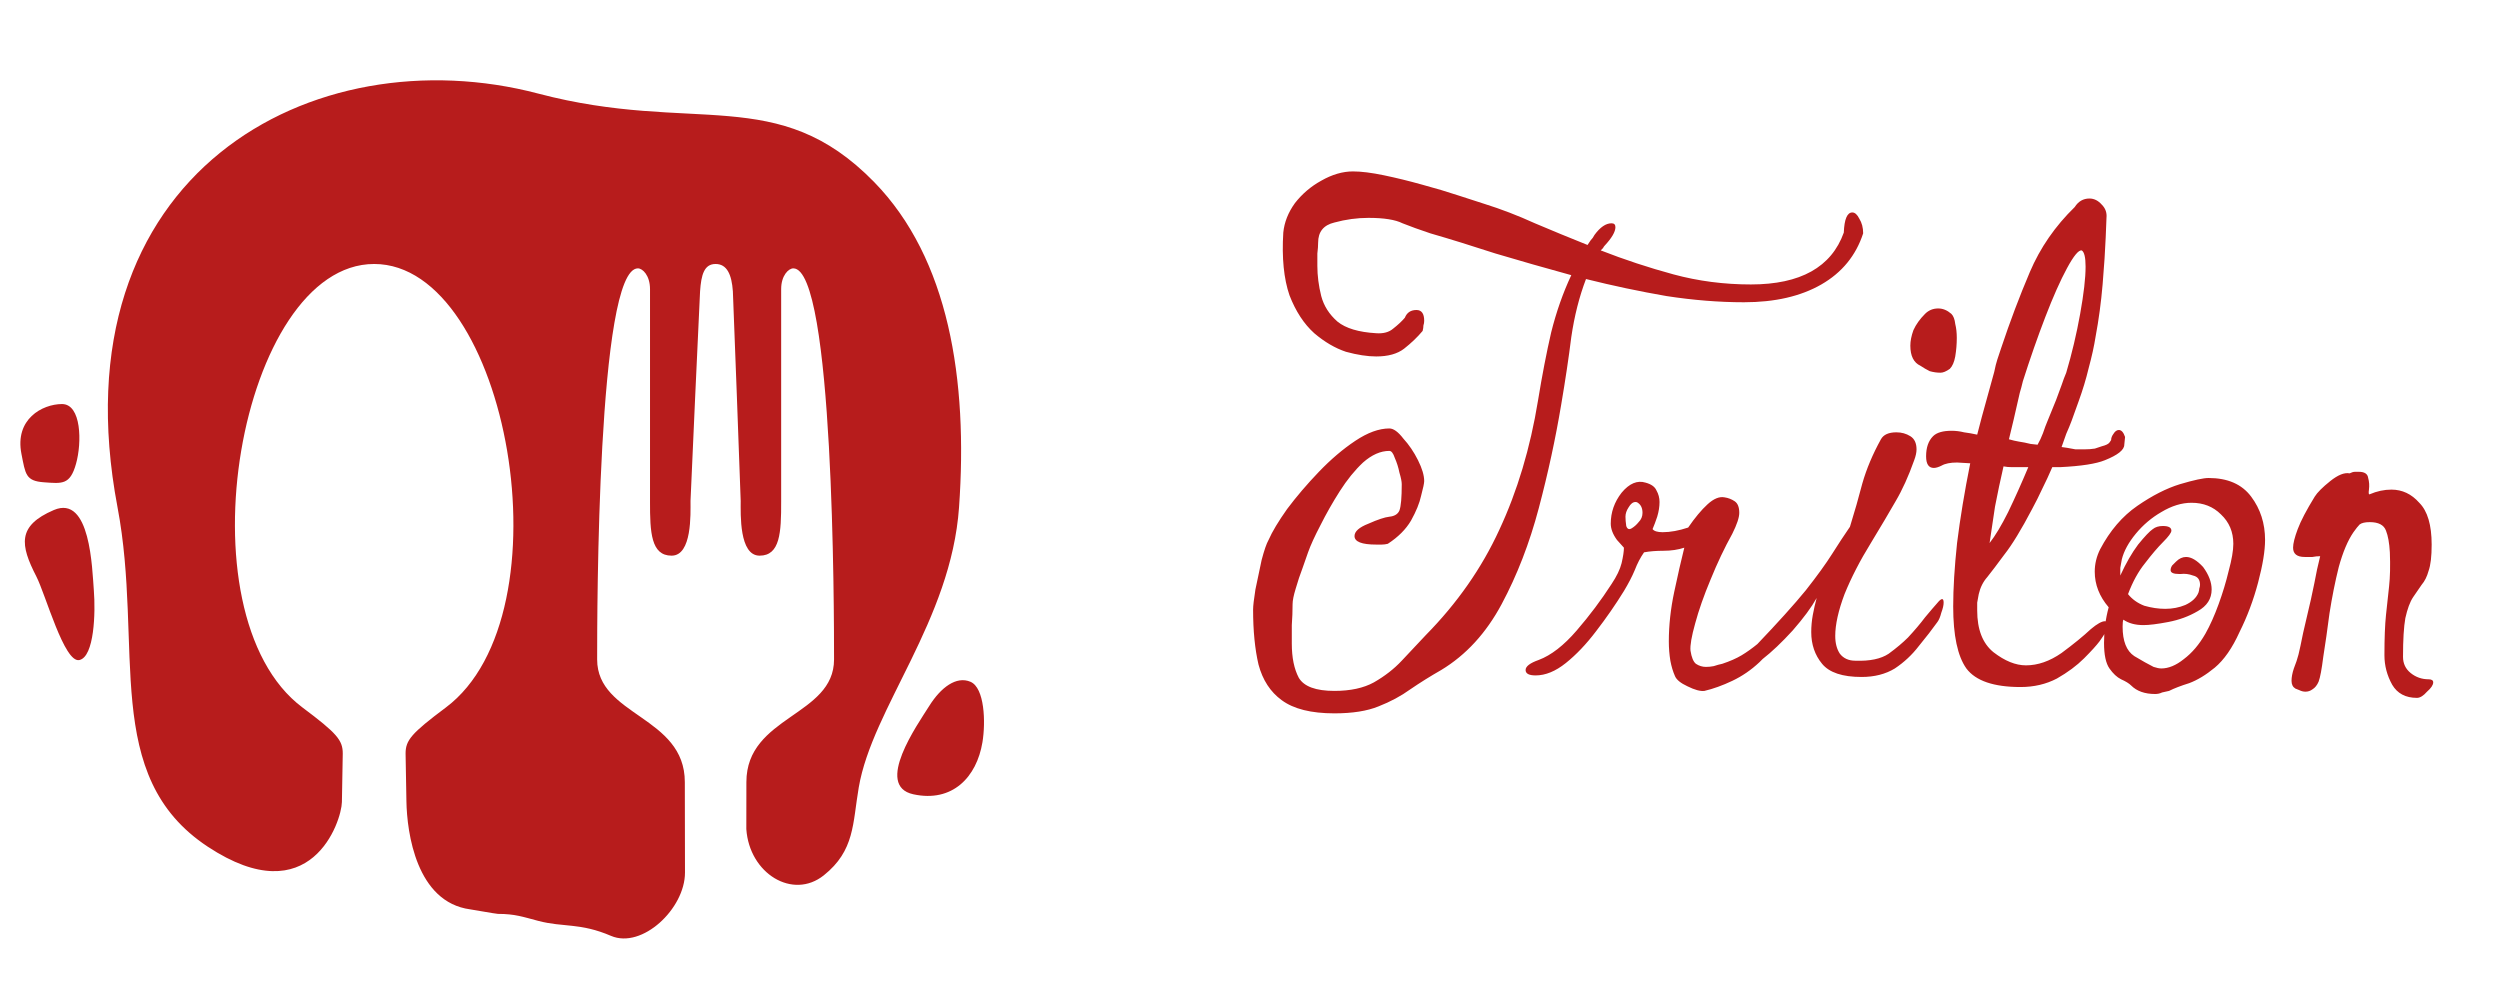
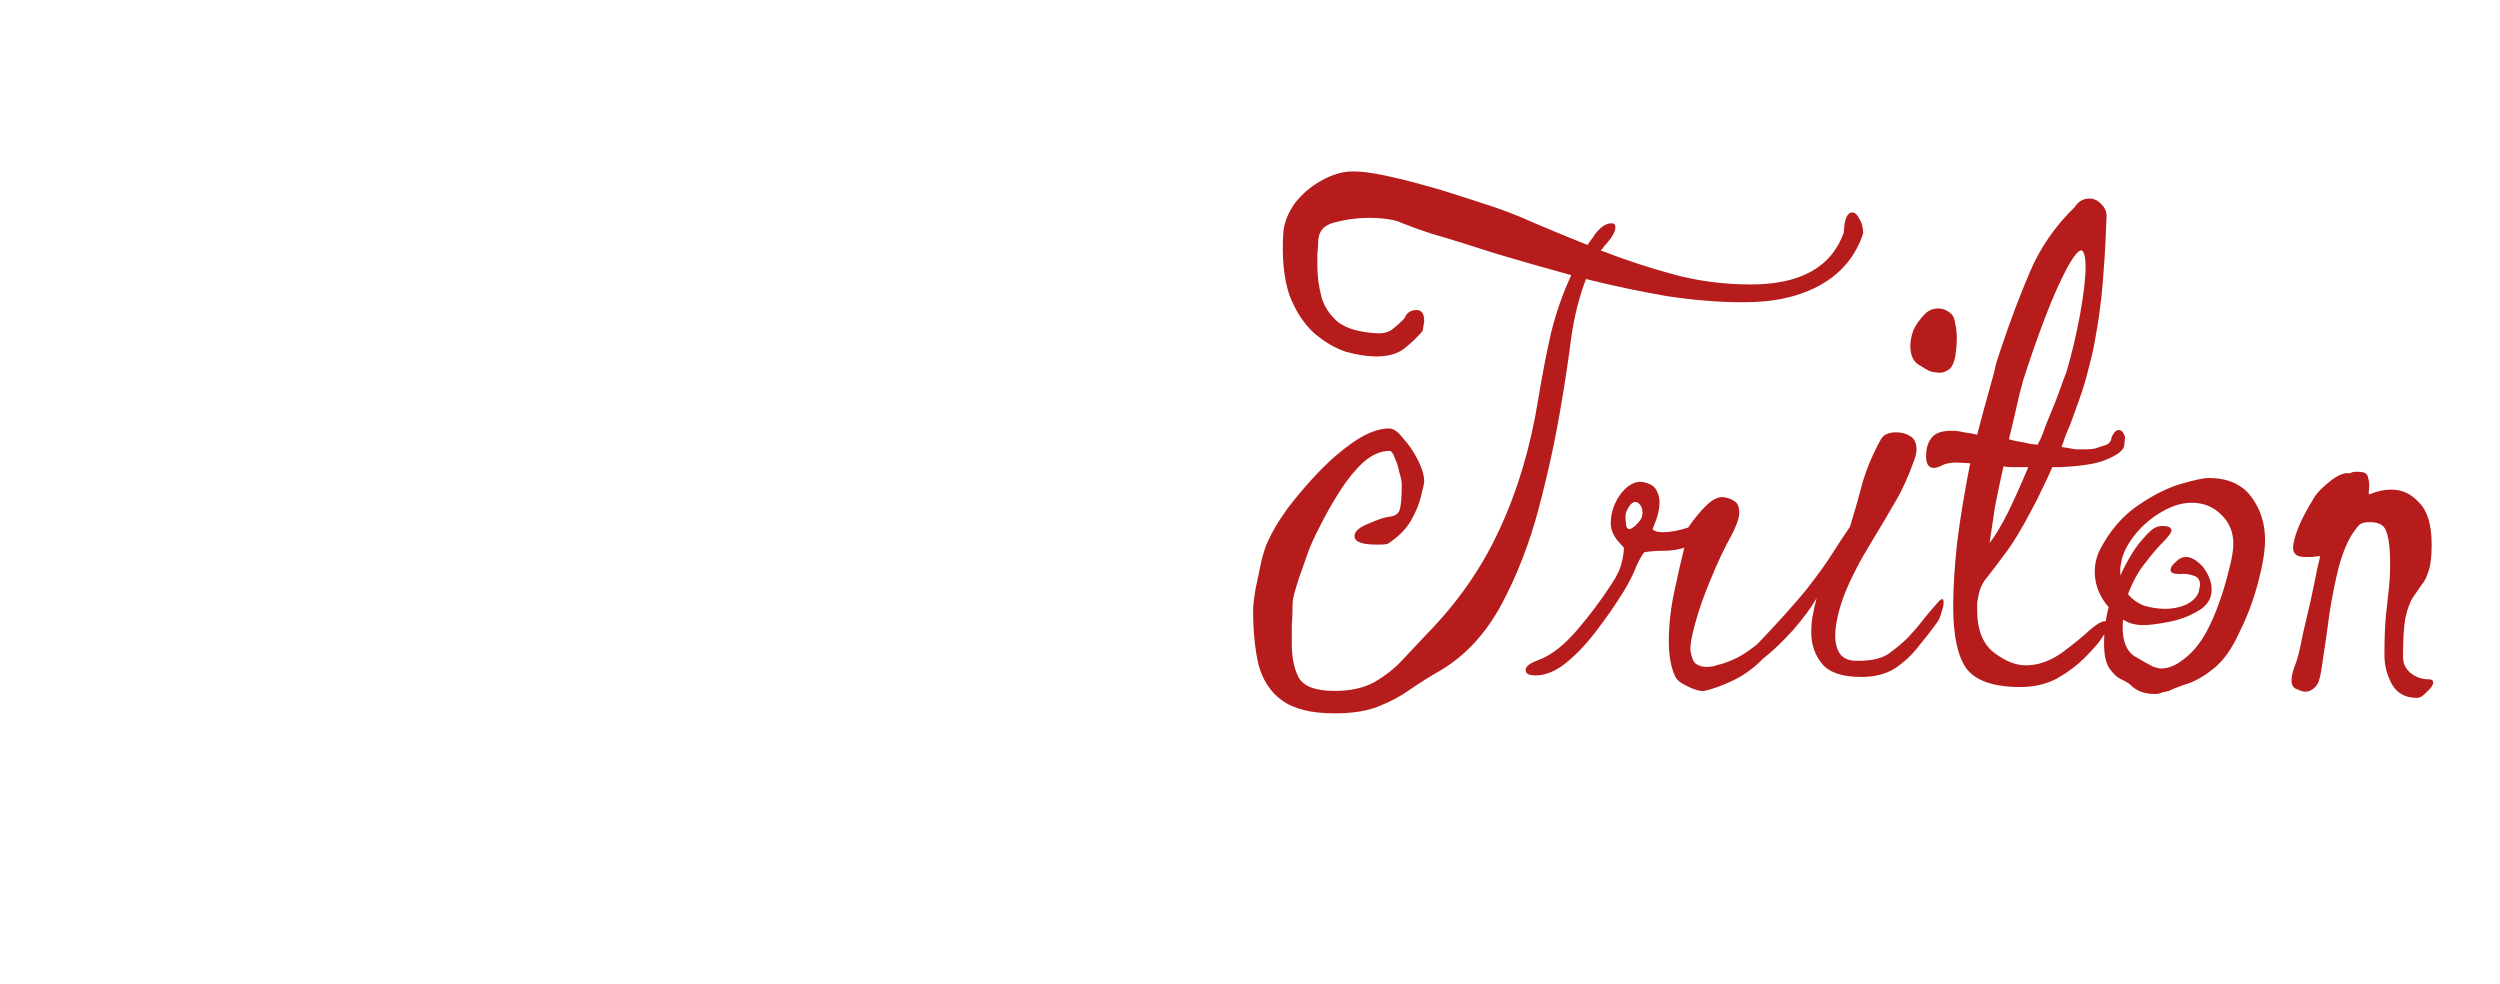
<svg xmlns="http://www.w3.org/2000/svg" width="155" height="61" viewBox="0 0 155 61" fill="none">
  <g clip-path="url(#clip0_309_1400)">
-     <path fill-rule="evenodd" clip-rule="evenodd" d="M49.185 16.638C51.703 16.638 51.711 37.986 51.711 40.886C51.711 44.404 46.276 44.381 46.276 48.492C46.276 49.496 46.274 50.462 46.272 51.404C46.459 54.156 49.147 55.808 51.073 54.272C52.999 52.735 52.859 51.063 53.242 48.823C54.086 43.884 58.962 38.496 59.461 31.449C60.022 23.541 58.829 16.036 54.204 11.294C48.216 5.157 43.049 8.351 33.374 5.803C19.458 2.137 3.363 10.712 7.286 31.449C8.925 40.106 6.251 48.118 12.88 52.494C19.283 56.72 21.178 50.907 21.198 49.728L21.251 46.721C21.251 45.891 20.895 45.468 18.757 43.867C11.008 38.065 14.888 16.367 23.199 16.367C31.51 16.367 35.389 38.065 27.64 43.867C25.502 45.468 25.146 45.891 25.146 46.722C25.164 47.708 25.164 47.72 25.198 49.68C25.232 51.641 25.821 55.932 29.152 56.38C29.43 56.418 30.589 56.635 30.872 56.661C31.928 56.661 32.419 56.844 33.374 57.095C34.943 57.508 35.959 57.199 37.883 58.024C39.806 58.849 42.47 56.342 42.469 54.1C42.468 51.859 42.459 50.476 42.459 48.492C42.459 44.381 37.023 44.404 37.023 40.886C37.023 37.986 37.032 16.638 39.55 16.638C39.84 16.638 40.301 17.075 40.301 17.927V31.106C40.297 33.002 40.364 34.451 41.639 34.451C42.914 34.451 42.812 31.865 42.812 31.057C42.812 30.841 43.39 18.261 43.404 18.063C43.475 17.025 43.661 16.367 44.367 16.367C45.073 16.367 45.367 17.025 45.438 18.063C45.451 18.261 45.923 30.841 45.923 31.057C45.923 31.865 45.821 34.451 47.096 34.451C48.37 34.451 48.437 33.002 48.432 31.106V17.927C48.432 17.075 48.895 16.638 49.185 16.638ZM2.722 29.902C3.859 29.985 4.343 30.07 4.713 28.757C5.084 27.445 5.054 25.043 3.836 25.051C2.619 25.06 0.903 25.983 1.33 28.145C1.578 29.399 1.586 29.82 2.722 29.902ZM4.92 40.923C5.852 40.719 5.926 37.96 5.819 36.617C5.712 35.273 5.613 30.646 3.336 31.623C1.06 32.599 1.247 33.783 2.252 35.739C2.835 36.872 3.988 41.127 4.92 40.923ZM60.17 42.271C59.295 41.896 58.329 42.623 57.611 43.772C56.892 44.919 54.199 48.715 56.623 49.245C59.048 49.774 60.552 48.185 60.911 46.023C61.119 44.769 61.046 42.646 60.17 42.271Z" fill="#B71C1C" />
-   </g>
+     </g>
  <path d="M115.516 14.468C115.068 15.844 114.204 16.9 112.924 17.636C111.644 18.372 110.044 18.74 108.124 18.74C106.588 18.74 104.988 18.612 103.324 18.356C101.66 18.068 99.996 17.716 98.332 17.3C97.916 18.388 97.612 19.588 97.42 20.9C97.26 22.18 97.052 23.572 96.796 25.076C96.444 27.188 95.98 29.332 95.404 31.508C94.828 33.684 94.06 35.668 93.1 37.46C92.14 39.252 90.892 40.612 89.356 41.54C88.684 41.924 88.044 42.324 87.436 42.74C86.86 43.156 86.204 43.508 85.468 43.796C84.764 44.084 83.852 44.228 82.732 44.228C81.292 44.228 80.204 43.956 79.468 43.412C78.764 42.9 78.284 42.164 78.028 41.204C77.804 40.244 77.692 39.108 77.692 37.796C77.692 37.572 77.74 37.156 77.836 36.548C77.964 35.94 78.092 35.332 78.22 34.724C78.38 34.116 78.524 33.7 78.652 33.476C78.876 32.964 79.26 32.324 79.804 31.556C80.38 30.788 81.036 30.02 81.772 29.252C82.508 28.484 83.26 27.844 84.028 27.332C84.796 26.82 85.5 26.564 86.14 26.564C86.396 26.564 86.684 26.772 87.004 27.188C87.356 27.572 87.66 28.02 87.916 28.532C88.172 29.044 88.3 29.476 88.3 29.828C88.3 29.956 88.236 30.26 88.108 30.74C88.012 31.188 87.804 31.7 87.484 32.276C87.164 32.82 86.684 33.3 86.044 33.716C85.916 33.748 85.788 33.764 85.66 33.764C85.564 33.764 85.452 33.764 85.324 33.764C84.428 33.764 83.98 33.588 83.98 33.236C83.98 32.948 84.268 32.692 84.844 32.468C85.42 32.212 85.852 32.068 86.14 32.036C86.46 32.004 86.668 31.876 86.764 31.652C86.86 31.396 86.908 30.852 86.908 30.02C86.908 29.86 86.86 29.62 86.764 29.3C86.7 28.98 86.604 28.676 86.476 28.388C86.38 28.1 86.268 27.956 86.14 27.956C85.596 27.956 85.052 28.196 84.508 28.676C83.996 29.156 83.516 29.748 83.068 30.452C82.62 31.156 82.22 31.86 81.868 32.564C81.516 33.236 81.26 33.796 81.1 34.244C81.036 34.436 80.924 34.756 80.764 35.204C80.604 35.62 80.46 36.052 80.332 36.5C80.204 36.916 80.14 37.236 80.14 37.46C80.14 37.876 80.124 38.308 80.092 38.756C80.092 39.172 80.092 39.556 80.092 39.908C80.092 40.772 80.236 41.476 80.524 42.02C80.844 42.564 81.58 42.836 82.732 42.836C83.724 42.836 84.54 42.66 85.18 42.308C85.852 41.924 86.428 41.476 86.908 40.964C87.42 40.42 87.916 39.892 88.396 39.38C90.348 37.396 91.868 35.22 92.956 32.852C94.076 30.452 94.876 27.78 95.356 24.836C95.612 23.268 95.884 21.86 96.172 20.612C96.492 19.332 96.908 18.148 97.42 17.06C95.788 16.612 94.22 16.164 92.716 15.716C91.244 15.236 89.9 14.82 88.684 14.468C88.012 14.244 87.436 14.036 86.956 13.844C86.508 13.62 85.804 13.508 84.844 13.508C84.14 13.508 83.436 13.604 82.732 13.796C82.06 13.956 81.724 14.372 81.724 15.044C81.724 15.236 81.708 15.46 81.676 15.716C81.676 15.972 81.676 16.228 81.676 16.484C81.676 17.092 81.756 17.716 81.916 18.356C82.076 18.964 82.412 19.492 82.924 19.94C83.436 20.356 84.236 20.596 85.324 20.66C85.772 20.692 86.124 20.596 86.38 20.372C86.668 20.148 86.908 19.924 87.1 19.7C87.228 19.38 87.468 19.22 87.82 19.22C88.14 19.22 88.3 19.444 88.3 19.892C88.3 19.988 88.284 20.084 88.252 20.18C88.252 20.276 88.236 20.388 88.204 20.516C87.884 20.9 87.5 21.268 87.052 21.62C86.636 21.94 86.06 22.1 85.324 22.1C84.78 22.1 84.156 22.004 83.452 21.812C82.78 21.588 82.124 21.204 81.484 20.66C80.844 20.084 80.332 19.3 79.948 18.308C79.596 17.284 79.468 15.988 79.564 14.42C79.628 13.78 79.868 13.172 80.284 12.596C80.732 12.02 81.276 11.556 81.916 11.204C82.588 10.82 83.244 10.628 83.884 10.628C84.396 10.628 85.036 10.708 85.804 10.868C86.572 11.028 87.356 11.22 88.156 11.444C88.988 11.668 89.74 11.892 90.412 12.116C91.116 12.34 91.66 12.516 92.044 12.644C93.068 12.964 94.108 13.364 95.164 13.844C96.22 14.292 97.308 14.74 98.428 15.188C98.492 15.092 98.556 14.996 98.62 14.9C98.716 14.804 98.796 14.692 98.86 14.564C99.212 14.084 99.564 13.844 99.916 13.844C100.076 13.844 100.156 13.924 100.156 14.084C100.156 14.372 99.932 14.756 99.484 15.236C99.452 15.268 99.42 15.316 99.388 15.38C99.356 15.412 99.308 15.46 99.244 15.524C100.716 16.1 102.22 16.596 103.756 17.012C105.292 17.428 106.892 17.636 108.556 17.636C111.628 17.636 113.548 16.564 114.316 14.42C114.348 13.588 114.524 13.172 114.844 13.172C115.004 13.172 115.148 13.3 115.276 13.556C115.436 13.812 115.516 14.116 115.516 14.468ZM108.987 39.908C109.115 39.78 109.291 39.716 109.515 39.716C109.739 39.716 109.851 39.812 109.851 40.004C109.851 40.228 109.595 40.58 109.083 41.06C108.571 41.54 108.011 41.924 107.403 42.212C106.795 42.5 106.219 42.708 105.675 42.836C105.419 42.868 105.067 42.772 104.618 42.548C104.203 42.356 103.947 42.148 103.851 41.924C103.723 41.636 103.627 41.316 103.562 40.964C103.499 40.58 103.467 40.18 103.467 39.764C103.467 38.772 103.579 37.748 103.803 36.692C104.027 35.636 104.235 34.724 104.427 33.956C104.043 34.084 103.611 34.148 103.131 34.148C102.683 34.148 102.283 34.18 101.931 34.244C101.707 34.564 101.515 34.932 101.355 35.348C101.195 35.732 100.971 36.164 100.683 36.644C100.171 37.476 99.594 38.308 98.954 39.14C98.347 39.94 97.722 40.596 97.082 41.108C96.442 41.62 95.819 41.876 95.21 41.876C94.794 41.876 94.587 41.764 94.587 41.54C94.587 41.316 94.859 41.108 95.403 40.916C96.171 40.628 96.954 40.02 97.754 39.092C98.555 38.164 99.275 37.204 99.915 36.212C100.235 35.732 100.443 35.3 100.539 34.916C100.635 34.5 100.683 34.18 100.683 33.956C100.683 33.956 100.539 33.796 100.251 33.476C99.995 33.124 99.867 32.788 99.867 32.468C99.867 31.764 100.091 31.124 100.539 30.548C101.019 29.972 101.515 29.764 102.027 29.924C102.379 30.02 102.603 30.18 102.699 30.404C102.827 30.628 102.891 30.868 102.891 31.124C102.891 31.412 102.843 31.716 102.747 32.036C102.651 32.324 102.555 32.58 102.459 32.804C102.555 32.932 102.763 32.996 103.083 32.996C103.563 32.996 104.091 32.9 104.667 32.708C105.083 32.1 105.483 31.62 105.867 31.268C106.251 30.916 106.603 30.772 106.923 30.836C107.147 30.868 107.355 30.948 107.547 31.076C107.739 31.204 107.835 31.444 107.835 31.796C107.835 32.084 107.691 32.516 107.403 33.092C106.923 33.956 106.475 34.9 106.059 35.924C105.643 36.916 105.323 37.828 105.099 38.66C104.875 39.46 104.779 40.02 104.811 40.34C104.875 40.756 104.987 41.028 105.147 41.156C105.339 41.284 105.547 41.348 105.771 41.348C105.931 41.348 106.091 41.332 106.251 41.3C106.443 41.236 106.619 41.188 106.779 41.156C107.259 40.996 107.659 40.82 107.979 40.628C108.299 40.436 108.635 40.196 108.987 39.908ZM101.835 31.796C101.835 31.508 101.739 31.3 101.547 31.172C101.515 31.14 101.467 31.124 101.403 31.124C101.243 31.124 101.099 31.236 100.971 31.46C100.843 31.652 100.779 31.844 100.779 32.036C100.779 32.196 100.795 32.388 100.827 32.612C100.891 32.804 101.003 32.852 101.163 32.756C101.323 32.66 101.467 32.532 101.595 32.372C101.755 32.212 101.835 32.02 101.835 31.796ZM120.313 23.108C120.089 23.108 119.865 23.076 119.641 23.012C119.449 22.916 119.257 22.804 119.065 22.676C118.649 22.484 118.441 22.068 118.441 21.428C118.441 21.14 118.505 20.82 118.633 20.468C118.793 20.116 119.033 19.78 119.353 19.46C119.577 19.236 119.849 19.124 120.169 19.124C120.457 19.124 120.729 19.236 120.985 19.46C121.113 19.588 121.193 19.796 121.225 20.084C121.289 20.34 121.321 20.628 121.321 20.948C121.321 21.332 121.289 21.716 121.225 22.1C121.161 22.452 121.049 22.708 120.889 22.868C120.665 23.028 120.473 23.108 120.313 23.108ZM115.417 41.972C114.233 41.972 113.417 41.7 112.969 41.156C112.521 40.612 112.297 39.956 112.297 39.188C112.297 38.836 112.329 38.484 112.393 38.132C112.457 37.78 112.537 37.428 112.633 37.076C112.313 37.652 111.817 38.324 111.145 39.092C110.473 39.828 109.849 40.42 109.273 40.868C109.145 40.964 109.017 41.012 108.889 41.012C108.697 41.012 108.601 40.9 108.601 40.676C108.601 40.42 108.697 40.196 108.889 40.004C110.233 38.596 111.257 37.46 111.961 36.596C112.665 35.7 113.209 34.948 113.593 34.34C113.977 33.732 114.345 33.172 114.697 32.66C114.985 31.732 115.241 30.836 115.465 29.972C115.721 29.076 116.105 28.164 116.617 27.236C116.777 26.948 117.097 26.804 117.577 26.804C117.897 26.804 118.185 26.884 118.441 27.044C118.697 27.204 118.825 27.476 118.825 27.86C118.825 28.052 118.777 28.276 118.681 28.532C118.329 29.524 117.945 30.372 117.529 31.076C117.145 31.748 116.633 32.612 115.993 33.668C115.321 34.756 114.777 35.812 114.361 36.836C113.977 37.86 113.785 38.724 113.785 39.428C113.785 39.876 113.881 40.244 114.073 40.532C114.297 40.82 114.617 40.964 115.033 40.964C115.929 40.996 116.617 40.852 117.097 40.532C117.577 40.18 117.977 39.844 118.297 39.524C118.713 39.076 119.065 38.66 119.353 38.276C119.673 37.892 119.961 37.556 120.217 37.268C120.409 37.076 120.505 37.108 120.505 37.364C120.505 37.524 120.457 37.732 120.361 37.988C120.297 38.244 120.217 38.436 120.121 38.564C119.801 39.012 119.417 39.508 118.969 40.052C118.553 40.596 118.057 41.06 117.481 41.444C116.905 41.796 116.217 41.972 115.417 41.972ZM128.442 26.084C128.346 26.34 128.234 26.612 128.106 26.9C128.01 27.188 127.914 27.46 127.818 27.716L128.154 27.764C128.346 27.796 128.522 27.828 128.682 27.86C128.874 27.86 129.05 27.86 129.21 27.86C129.466 27.86 129.69 27.844 129.882 27.812C130.074 27.748 130.218 27.7 130.314 27.668C130.57 27.604 130.73 27.524 130.794 27.428C130.858 27.332 130.89 27.284 130.89 27.284C130.89 27.156 130.938 27.028 131.034 26.9C131.13 26.74 131.242 26.66 131.37 26.66C131.53 26.66 131.658 26.804 131.754 27.092C131.754 27.092 131.738 27.252 131.706 27.572C131.706 27.892 131.306 28.212 130.506 28.532C129.962 28.756 129.034 28.9 127.722 28.964H127.242C127.05 29.412 126.842 29.86 126.618 30.308C126.426 30.724 126.218 31.14 125.993 31.556C125.322 32.836 124.746 33.78 124.266 34.388C123.818 34.996 123.466 35.46 123.21 35.78C122.954 36.068 122.778 36.42 122.682 36.836C122.65 37.028 122.618 37.204 122.586 37.364C122.586 37.524 122.586 37.684 122.586 37.844C122.586 39.028 122.922 39.892 123.594 40.436C124.298 40.98 124.97 41.252 125.61 41.252C126.346 41.252 127.082 40.996 127.818 40.484C128.554 39.94 129.162 39.444 129.642 38.996C130.026 38.676 130.314 38.516 130.506 38.516C130.634 38.516 130.698 38.58 130.698 38.708C130.698 38.932 130.522 39.284 130.17 39.764C129.978 40.02 129.658 40.372 129.21 40.82C128.762 41.268 128.202 41.684 127.53 42.068C126.858 42.42 126.106 42.596 125.273 42.596C123.61 42.596 122.49 42.212 121.914 41.444C121.37 40.676 121.098 39.396 121.098 37.604C121.098 36.484 121.178 35.172 121.338 33.668C121.53 32.132 121.802 30.484 122.154 28.724L121.338 28.676C120.922 28.676 120.602 28.74 120.378 28.868C120.186 28.964 120.026 29.012 119.898 29.012C119.578 29.012 119.418 28.772 119.418 28.292C119.418 27.748 119.562 27.332 119.85 27.044C120.074 26.82 120.458 26.708 121.002 26.708C121.258 26.708 121.514 26.74 121.77 26.804C122.026 26.836 122.298 26.884 122.586 26.948L122.874 25.844L123.642 23.06C123.706 22.74 123.77 22.484 123.834 22.292C123.898 22.1 123.978 21.86 124.074 21.572C124.618 19.94 125.21 18.372 125.85 16.868C126.49 15.364 127.418 14.02 128.634 12.836C128.858 12.484 129.162 12.308 129.546 12.308C129.834 12.308 130.09 12.436 130.314 12.692C130.538 12.916 130.634 13.188 130.602 13.508C130.602 13.508 130.586 13.908 130.554 14.708C130.522 15.508 130.458 16.484 130.362 17.636C130.266 18.756 130.122 19.828 129.93 20.852C129.834 21.46 129.69 22.116 129.498 22.82C129.338 23.492 129.13 24.18 128.874 24.884L128.442 26.084ZM124.554 27.236C124.778 27.3 124.986 27.348 125.178 27.38C125.402 27.412 125.642 27.46 125.898 27.524L126.33 27.572C126.458 27.348 126.57 27.108 126.666 26.852C126.762 26.564 126.858 26.308 126.954 26.084L127.482 24.788C127.61 24.436 127.722 24.132 127.818 23.876C127.914 23.588 128.01 23.332 128.106 23.108C128.458 21.924 128.746 20.708 128.97 19.46C129.194 18.212 129.306 17.236 129.306 16.532C129.306 15.956 129.226 15.62 129.066 15.524C128.874 15.492 128.57 15.86 128.154 16.628C127.738 17.396 127.29 18.404 126.81 19.652C126.33 20.9 125.866 22.228 125.418 23.636C125.386 23.764 125.354 23.892 125.322 24.02C125.289 24.116 125.258 24.228 125.226 24.356L124.842 26.036L124.554 27.236ZM123.354 33.668C123.706 33.22 124.09 32.58 124.506 31.748C124.922 30.884 125.338 29.956 125.754 28.964H125.37C125.178 28.964 124.97 28.964 124.746 28.964C124.554 28.964 124.378 28.948 124.218 28.916C124.026 29.748 123.85 30.58 123.69 31.412C123.562 32.244 123.45 32.996 123.354 33.668ZM140.434 33.476C140.434 34.148 140.29 35.028 140.002 36.116C139.714 37.204 139.33 38.228 138.85 39.188C138.402 40.18 137.89 40.916 137.314 41.396C136.77 41.844 136.242 42.164 135.73 42.356C135.218 42.516 134.802 42.676 134.482 42.836C134.354 42.868 134.21 42.9 134.05 42.932C133.922 42.996 133.778 43.028 133.618 43.028C132.978 43.028 132.482 42.852 132.13 42.5C132.002 42.372 131.794 42.244 131.506 42.116C131.25 41.988 131.01 41.764 130.786 41.444C130.562 41.124 130.45 40.596 130.45 39.86C130.45 39.092 130.546 38.356 130.738 37.652C130.162 36.98 129.874 36.244 129.874 35.444C129.874 34.964 129.986 34.5 130.21 34.052C130.818 32.9 131.586 32.004 132.514 31.364C133.442 30.724 134.322 30.276 135.154 30.02C136.018 29.764 136.61 29.636 136.93 29.636C138.114 29.636 138.994 30.02 139.57 30.788C140.146 31.556 140.434 32.452 140.434 33.476ZM138.466 33.716C138.466 32.98 138.21 32.372 137.698 31.892C137.218 31.412 136.61 31.172 135.874 31.172C135.266 31.172 134.642 31.364 134.002 31.748C133.394 32.1 132.866 32.548 132.418 33.092C131.97 33.636 131.682 34.164 131.554 34.676C131.522 34.868 131.49 35.044 131.458 35.204C131.458 35.364 131.458 35.524 131.458 35.684C131.81 34.916 132.178 34.276 132.562 33.764C132.978 33.252 133.282 32.932 133.474 32.804C133.634 32.676 133.842 32.612 134.098 32.612C134.45 32.612 134.626 32.708 134.626 32.9C134.626 33.028 134.45 33.268 134.098 33.62C133.778 33.94 133.41 34.372 132.994 34.916C132.578 35.428 132.226 36.068 131.938 36.836C132.194 37.156 132.53 37.396 132.946 37.556C133.394 37.684 133.826 37.748 134.242 37.748C134.69 37.748 135.106 37.668 135.49 37.508C135.906 37.316 136.178 37.06 136.306 36.74C136.338 36.644 136.354 36.564 136.354 36.5C136.386 36.404 136.402 36.324 136.402 36.26C136.402 35.94 136.258 35.748 135.97 35.684C135.714 35.588 135.458 35.556 135.202 35.588H135.106C134.754 35.588 134.578 35.508 134.578 35.348C134.578 35.252 134.61 35.156 134.674 35.06C134.77 34.964 134.85 34.884 134.914 34.82C135.106 34.628 135.314 34.532 135.538 34.532C135.858 34.532 136.21 34.74 136.594 35.156C136.946 35.636 137.122 36.1 137.122 36.548C137.122 37.124 136.834 37.572 136.258 37.892C135.714 38.212 135.106 38.436 134.434 38.564C133.762 38.692 133.25 38.756 132.898 38.756C132.386 38.756 131.97 38.644 131.65 38.42C131.618 38.484 131.602 38.628 131.602 38.852C131.602 39.748 131.842 40.356 132.322 40.676C132.802 40.964 133.202 41.188 133.522 41.348C133.714 41.412 133.874 41.444 134.002 41.444C134.45 41.444 134.914 41.252 135.394 40.868C135.906 40.484 136.354 39.956 136.738 39.284C137.026 38.772 137.298 38.164 137.554 37.46C137.81 36.756 138.018 36.068 138.178 35.396C138.37 34.692 138.466 34.132 138.466 33.716ZM150.763 33.764C150.763 34.5 150.699 35.044 150.571 35.396C150.475 35.748 150.331 36.036 150.139 36.26C149.979 36.484 149.803 36.74 149.611 37.028C149.419 37.316 149.259 37.748 149.131 38.324C149.035 38.868 148.987 39.668 148.987 40.724C148.987 41.14 149.147 41.476 149.467 41.732C149.787 41.988 150.155 42.116 150.571 42.116C150.763 42.116 150.859 42.18 150.859 42.308C150.859 42.468 150.731 42.66 150.475 42.884C150.251 43.14 150.043 43.268 149.851 43.268C149.147 43.268 148.635 42.996 148.315 42.452C147.995 41.876 147.835 41.268 147.835 40.628C147.835 39.572 147.867 38.74 147.931 38.132C147.995 37.492 148.059 36.9 148.123 36.356C148.187 35.78 148.203 35.076 148.171 34.244C148.139 33.668 148.059 33.22 147.931 32.9C147.803 32.548 147.467 32.372 146.923 32.372C146.635 32.372 146.427 32.42 146.299 32.516C146.203 32.612 146.075 32.772 145.915 32.996C145.563 33.508 145.259 34.228 145.003 35.156C144.779 36.052 144.587 37.012 144.427 38.036C144.299 39.028 144.171 39.924 144.043 40.724C143.947 41.492 143.851 42.004 143.755 42.26C143.659 42.484 143.531 42.644 143.371 42.74C143.243 42.836 143.099 42.884 142.939 42.884C142.811 42.884 142.683 42.852 142.555 42.788C142.459 42.756 142.379 42.724 142.315 42.692C142.155 42.596 142.075 42.436 142.075 42.212C142.075 41.988 142.123 41.732 142.219 41.444C142.347 41.124 142.443 40.836 142.507 40.58C142.571 40.324 142.667 39.876 142.795 39.236C142.955 38.564 143.115 37.876 143.275 37.172C143.435 36.436 143.563 35.812 143.659 35.3C143.787 34.756 143.851 34.484 143.851 34.484C143.691 34.484 143.531 34.5 143.371 34.532C143.211 34.532 143.051 34.532 142.891 34.532C142.411 34.532 142.171 34.34 142.171 33.956C142.171 33.7 142.267 33.316 142.459 32.804C142.651 32.292 143.003 31.62 143.515 30.788C143.675 30.532 143.995 30.212 144.475 29.828C144.955 29.444 145.355 29.284 145.675 29.348C145.803 29.284 145.915 29.252 146.011 29.252C146.107 29.252 146.187 29.252 146.251 29.252C146.603 29.252 146.795 29.38 146.827 29.636C146.891 29.86 146.907 30.1 146.875 30.356C146.843 30.58 146.859 30.676 146.923 30.644C147.371 30.452 147.819 30.356 148.267 30.356C148.939 30.356 149.515 30.628 149.995 31.172C150.507 31.684 150.763 32.548 150.763 33.764Z" fill="#B71C1C" />
  <defs>
    <clipPath id="clip0_309_1400">
-       <rect width="61" height="60" fill="white" transform="translate(0.5 0.5)" />
-     </clipPath>
+       </clipPath>
  </defs>
</svg>